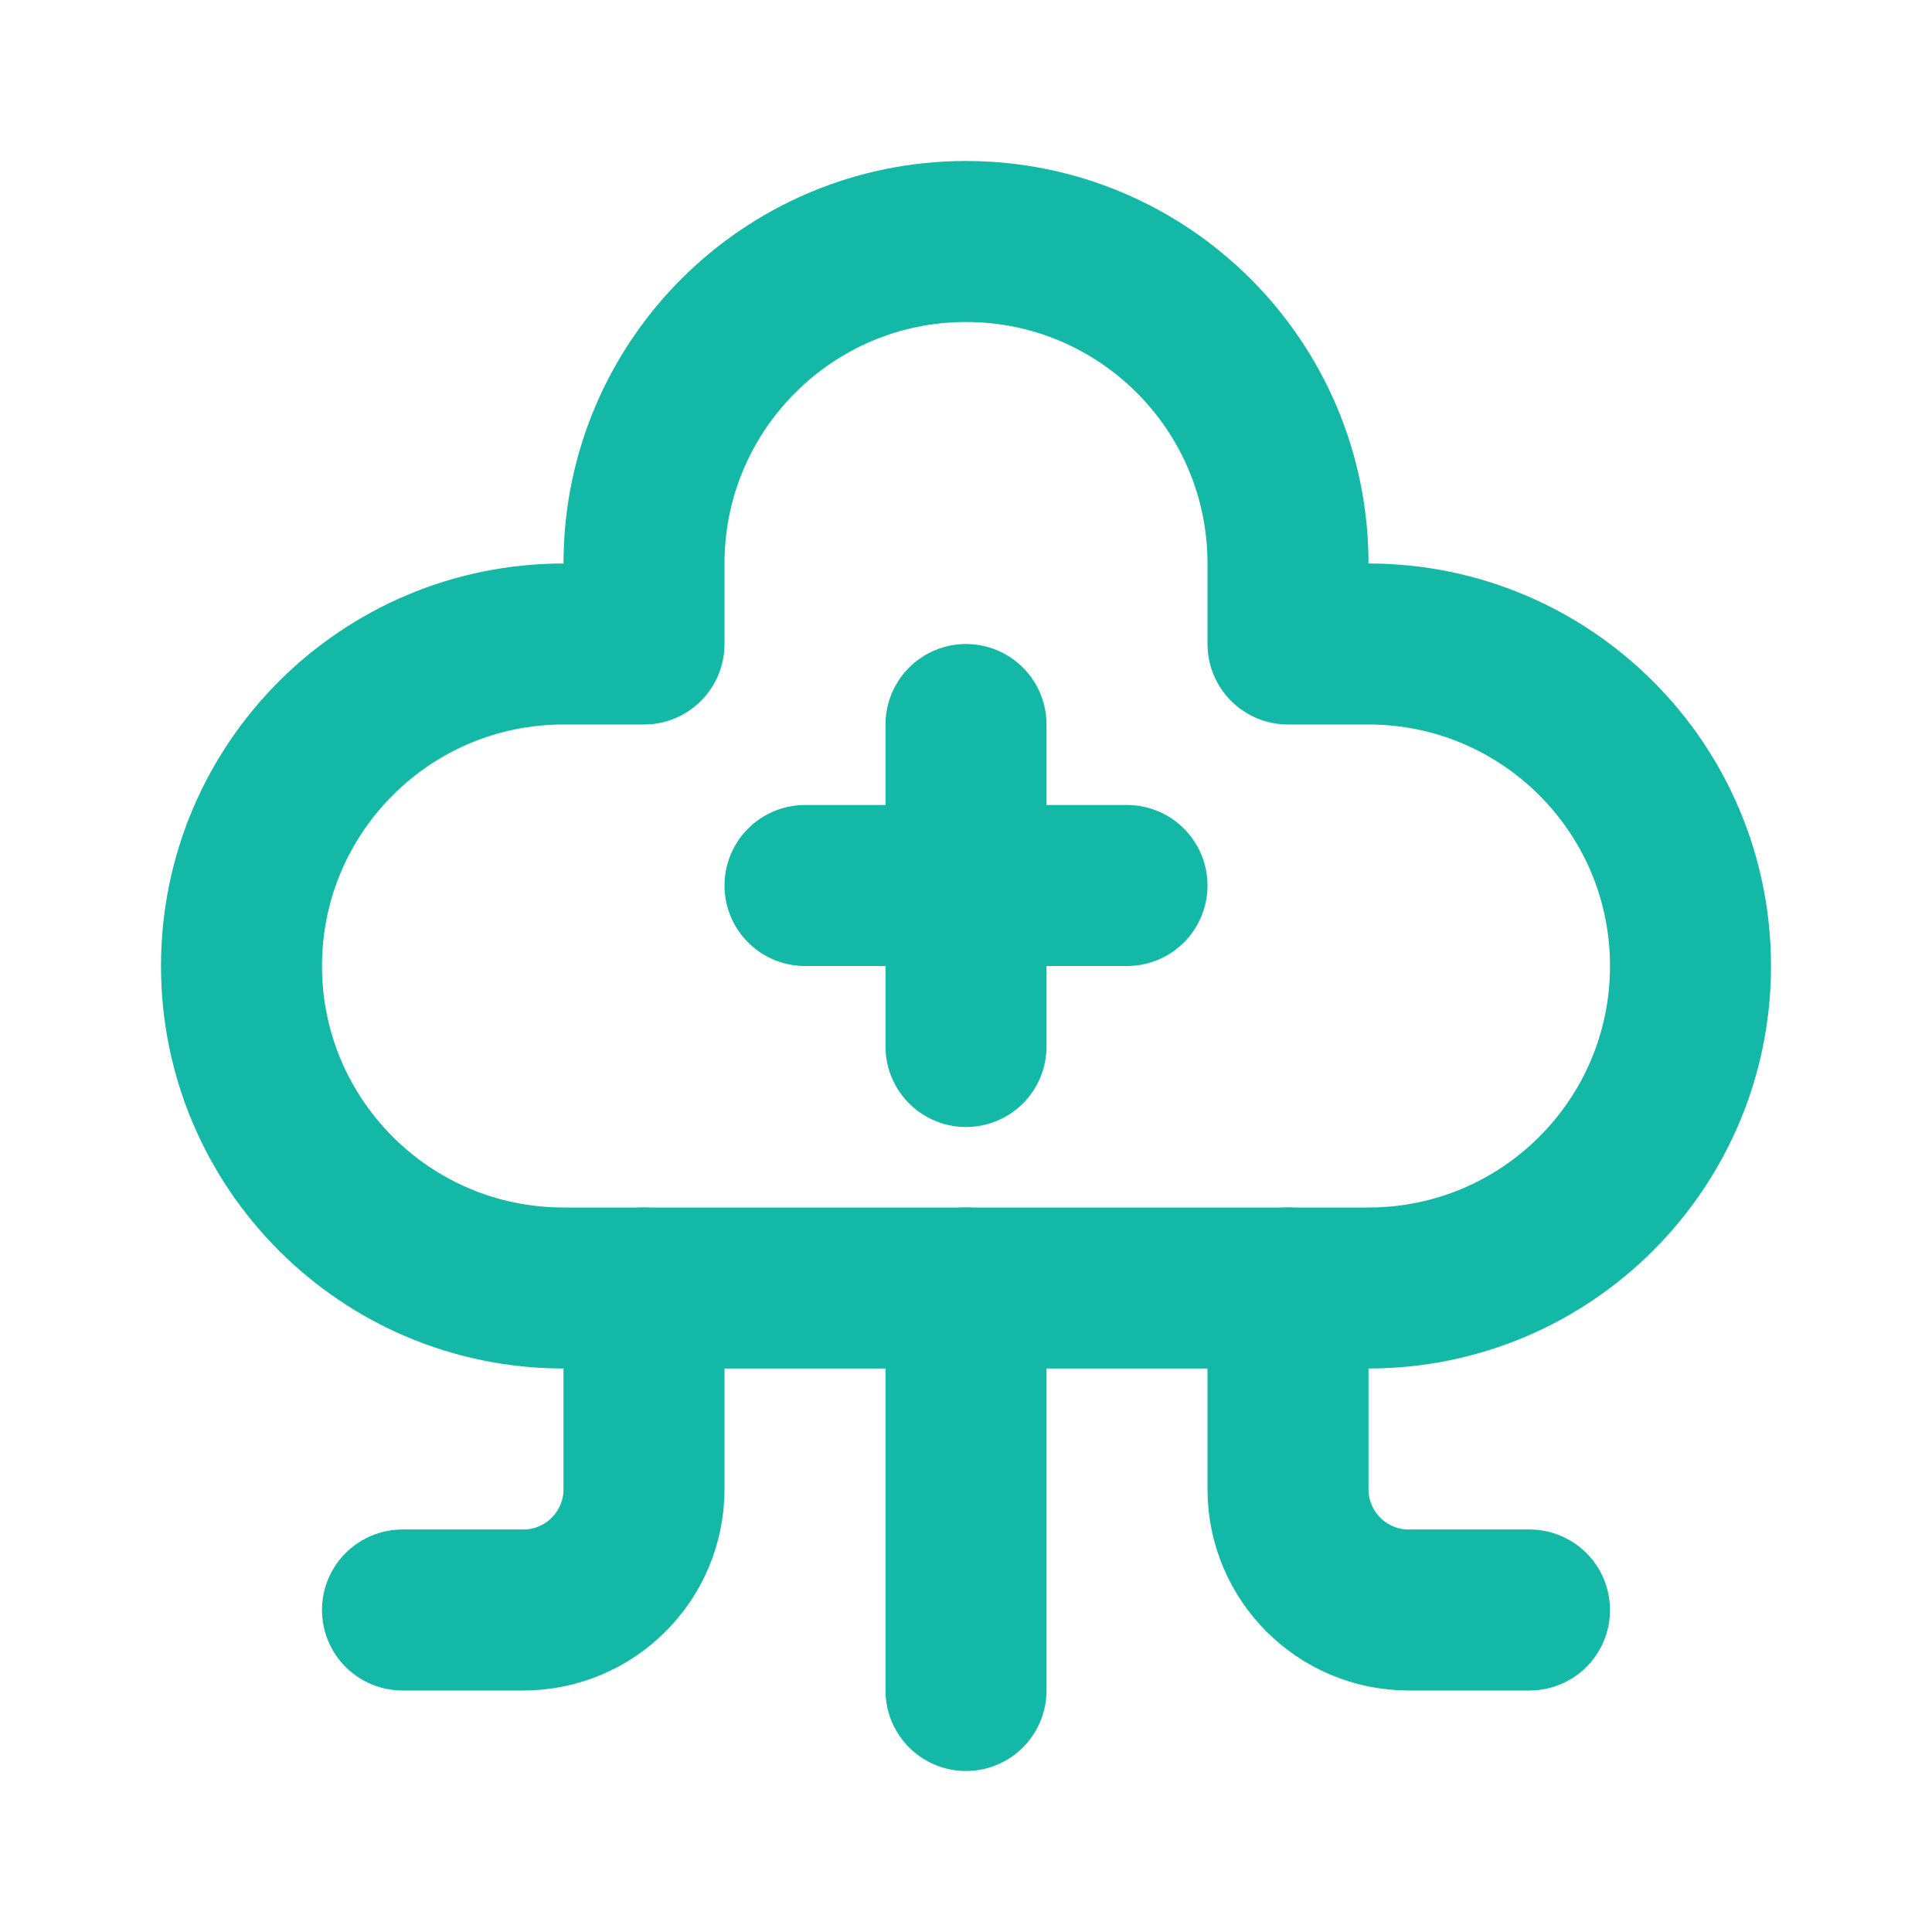
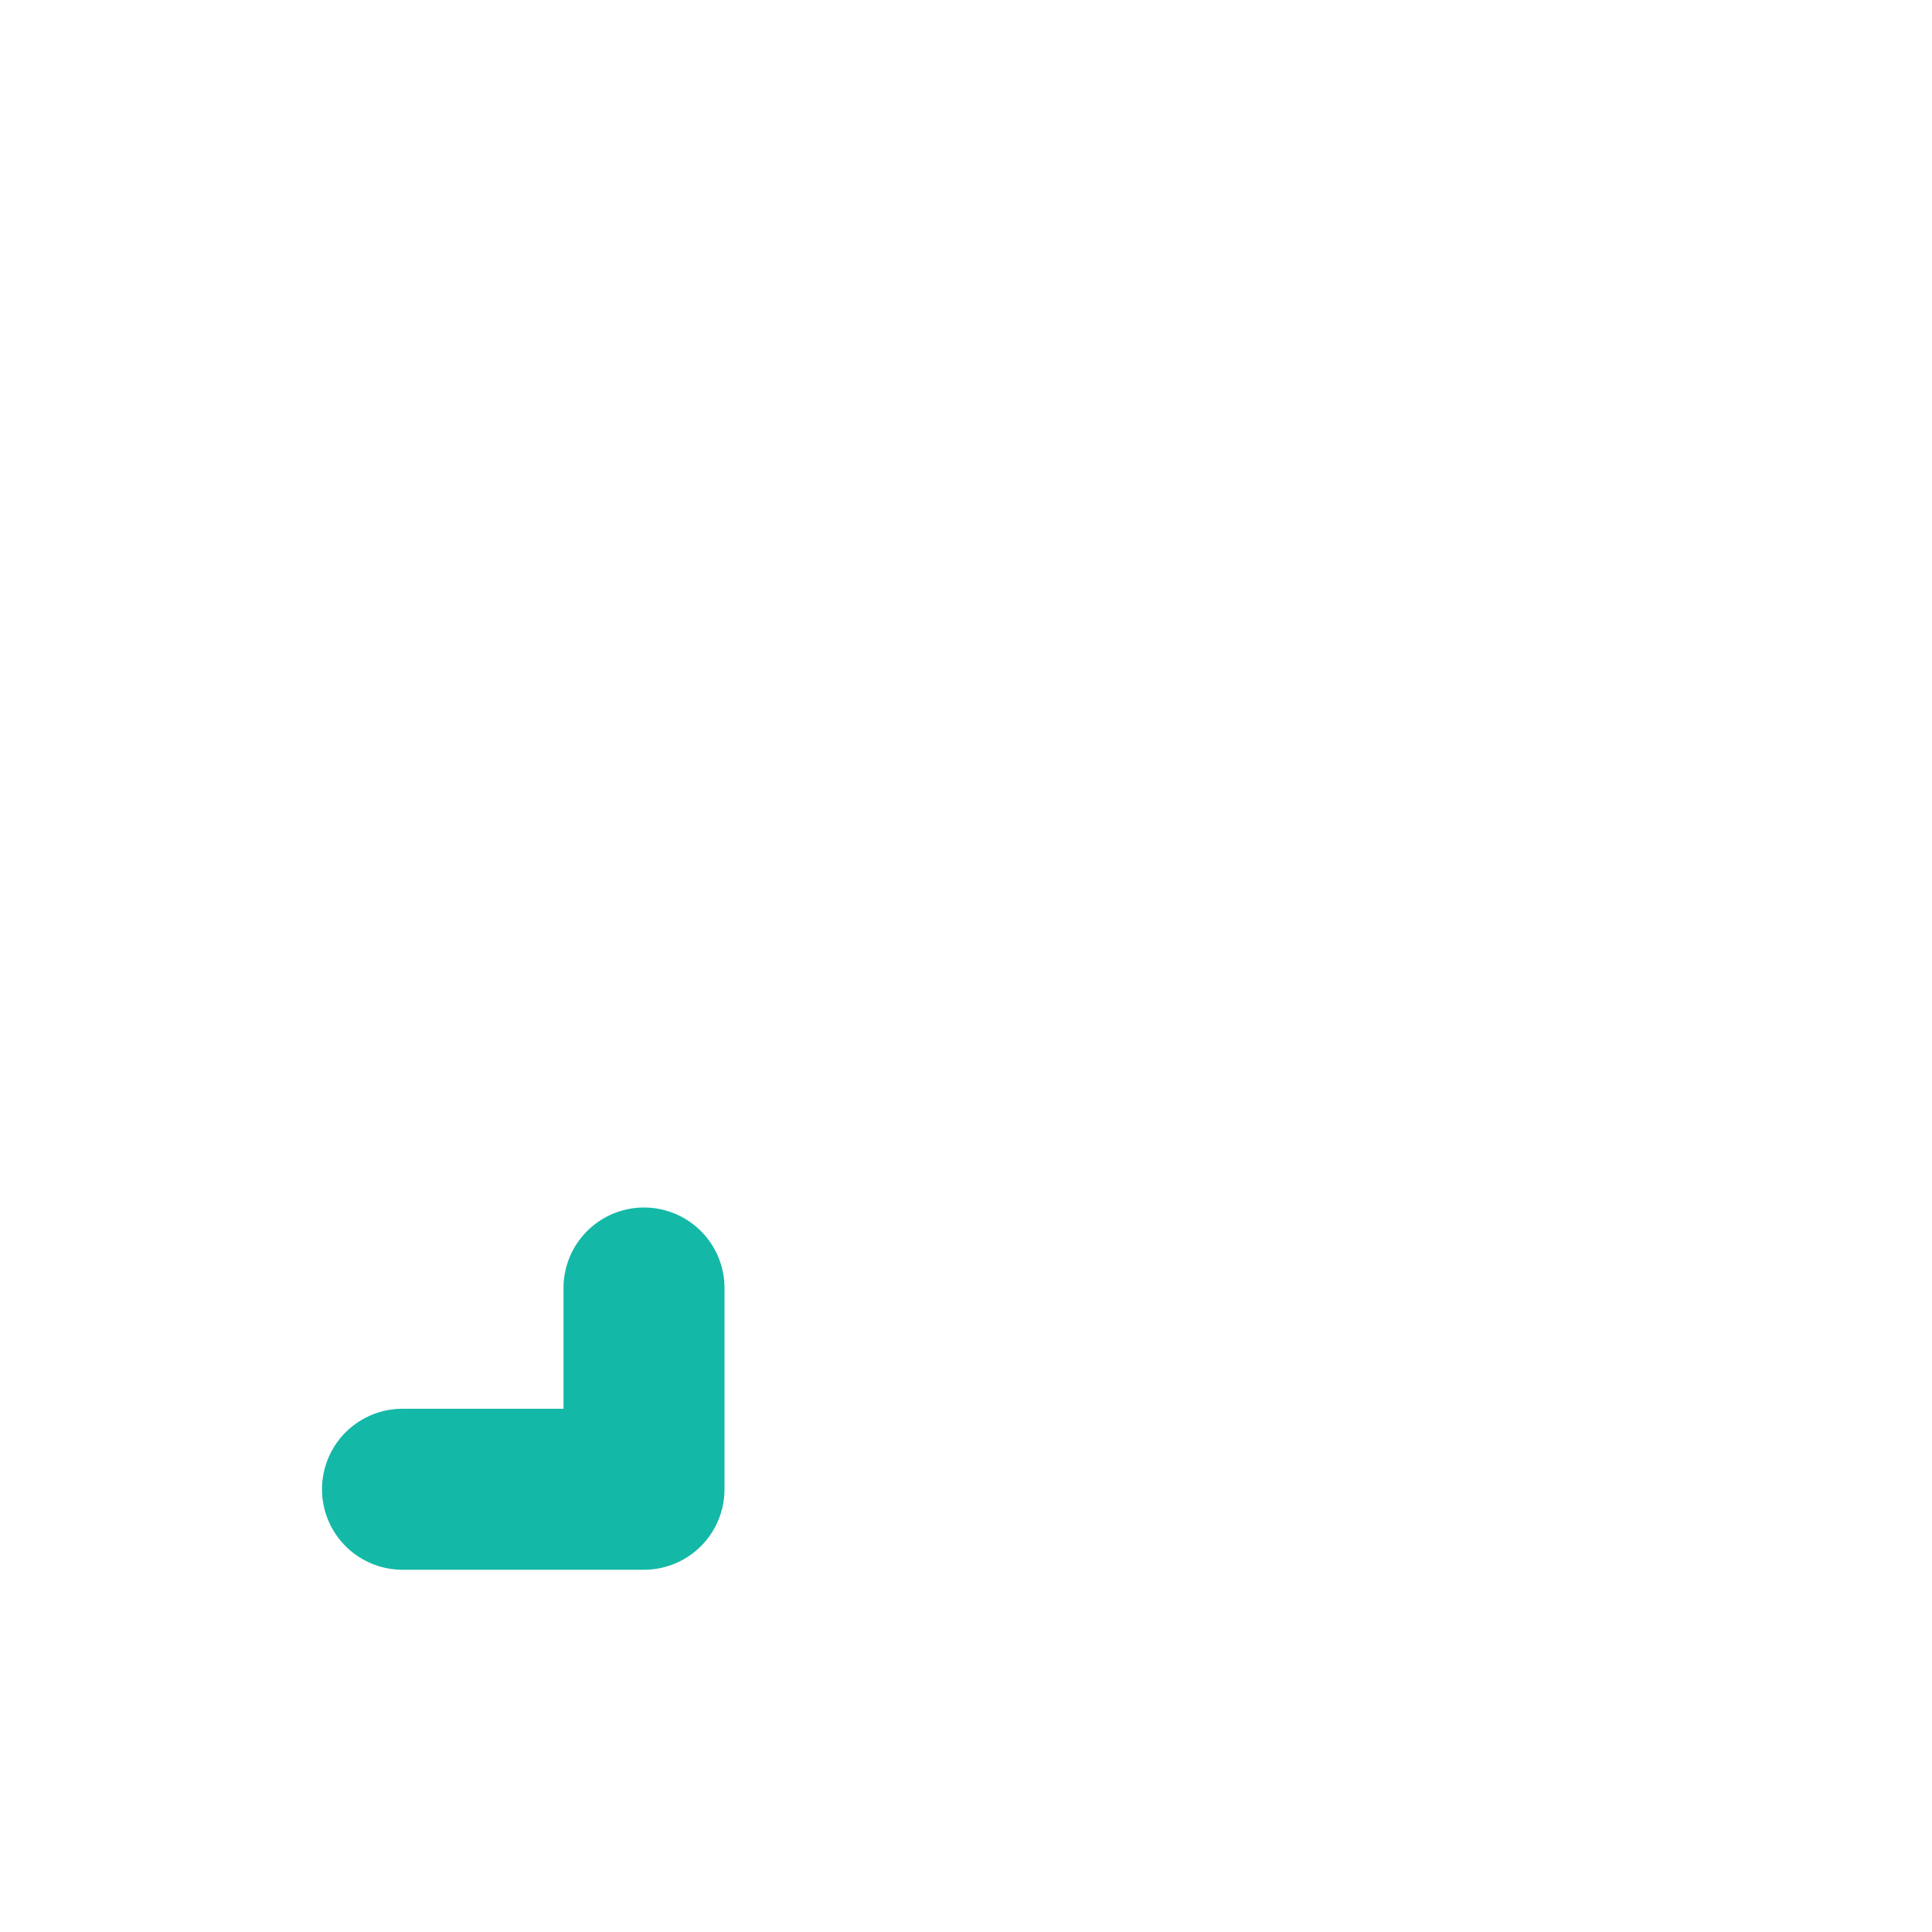
<svg xmlns="http://www.w3.org/2000/svg" width="24" height="24" viewBox="0 0 24 24" fill="none">
-   <path d="M16 8V7C16 4.791 14.209 3 12 3V3C9.791 3 8 4.791 8 7V8H7C4.791 8 3 9.791 3 12V12C3 14.209 4.791 16 7 16H17C19.209 16 21 14.209 21 12V12C21 9.791 19.209 8 17 8H16Z" stroke="#14B8A6" stroke-width="2" stroke-linecap="round" stroke-linejoin="round" />
-   <path d="M10 11H14" stroke="#14B8A6" stroke-width="2" stroke-linecap="round" stroke-linejoin="round" />
-   <path d="M12 9L12 13" stroke="#14B8A6" stroke-width="2" stroke-linecap="round" stroke-linejoin="round" />
-   <path d="M8 16V18.5C8 19.328 7.328 20 6.5 20H5" stroke="#14B8A6" stroke-width="2" stroke-linecap="round" stroke-linejoin="round" />
-   <path d="M12 16L12 21" stroke="#14B8A6" stroke-width="2" stroke-linecap="round" stroke-linejoin="round" />
-   <path d="M16 16V18.5C16 19.328 16.672 20 17.5 20H19" stroke="#14B8A6" stroke-width="2" stroke-linecap="round" stroke-linejoin="round" />
+   <path d="M8 16V18.5H5" stroke="#14B8A6" stroke-width="2" stroke-linecap="round" stroke-linejoin="round" />
</svg>